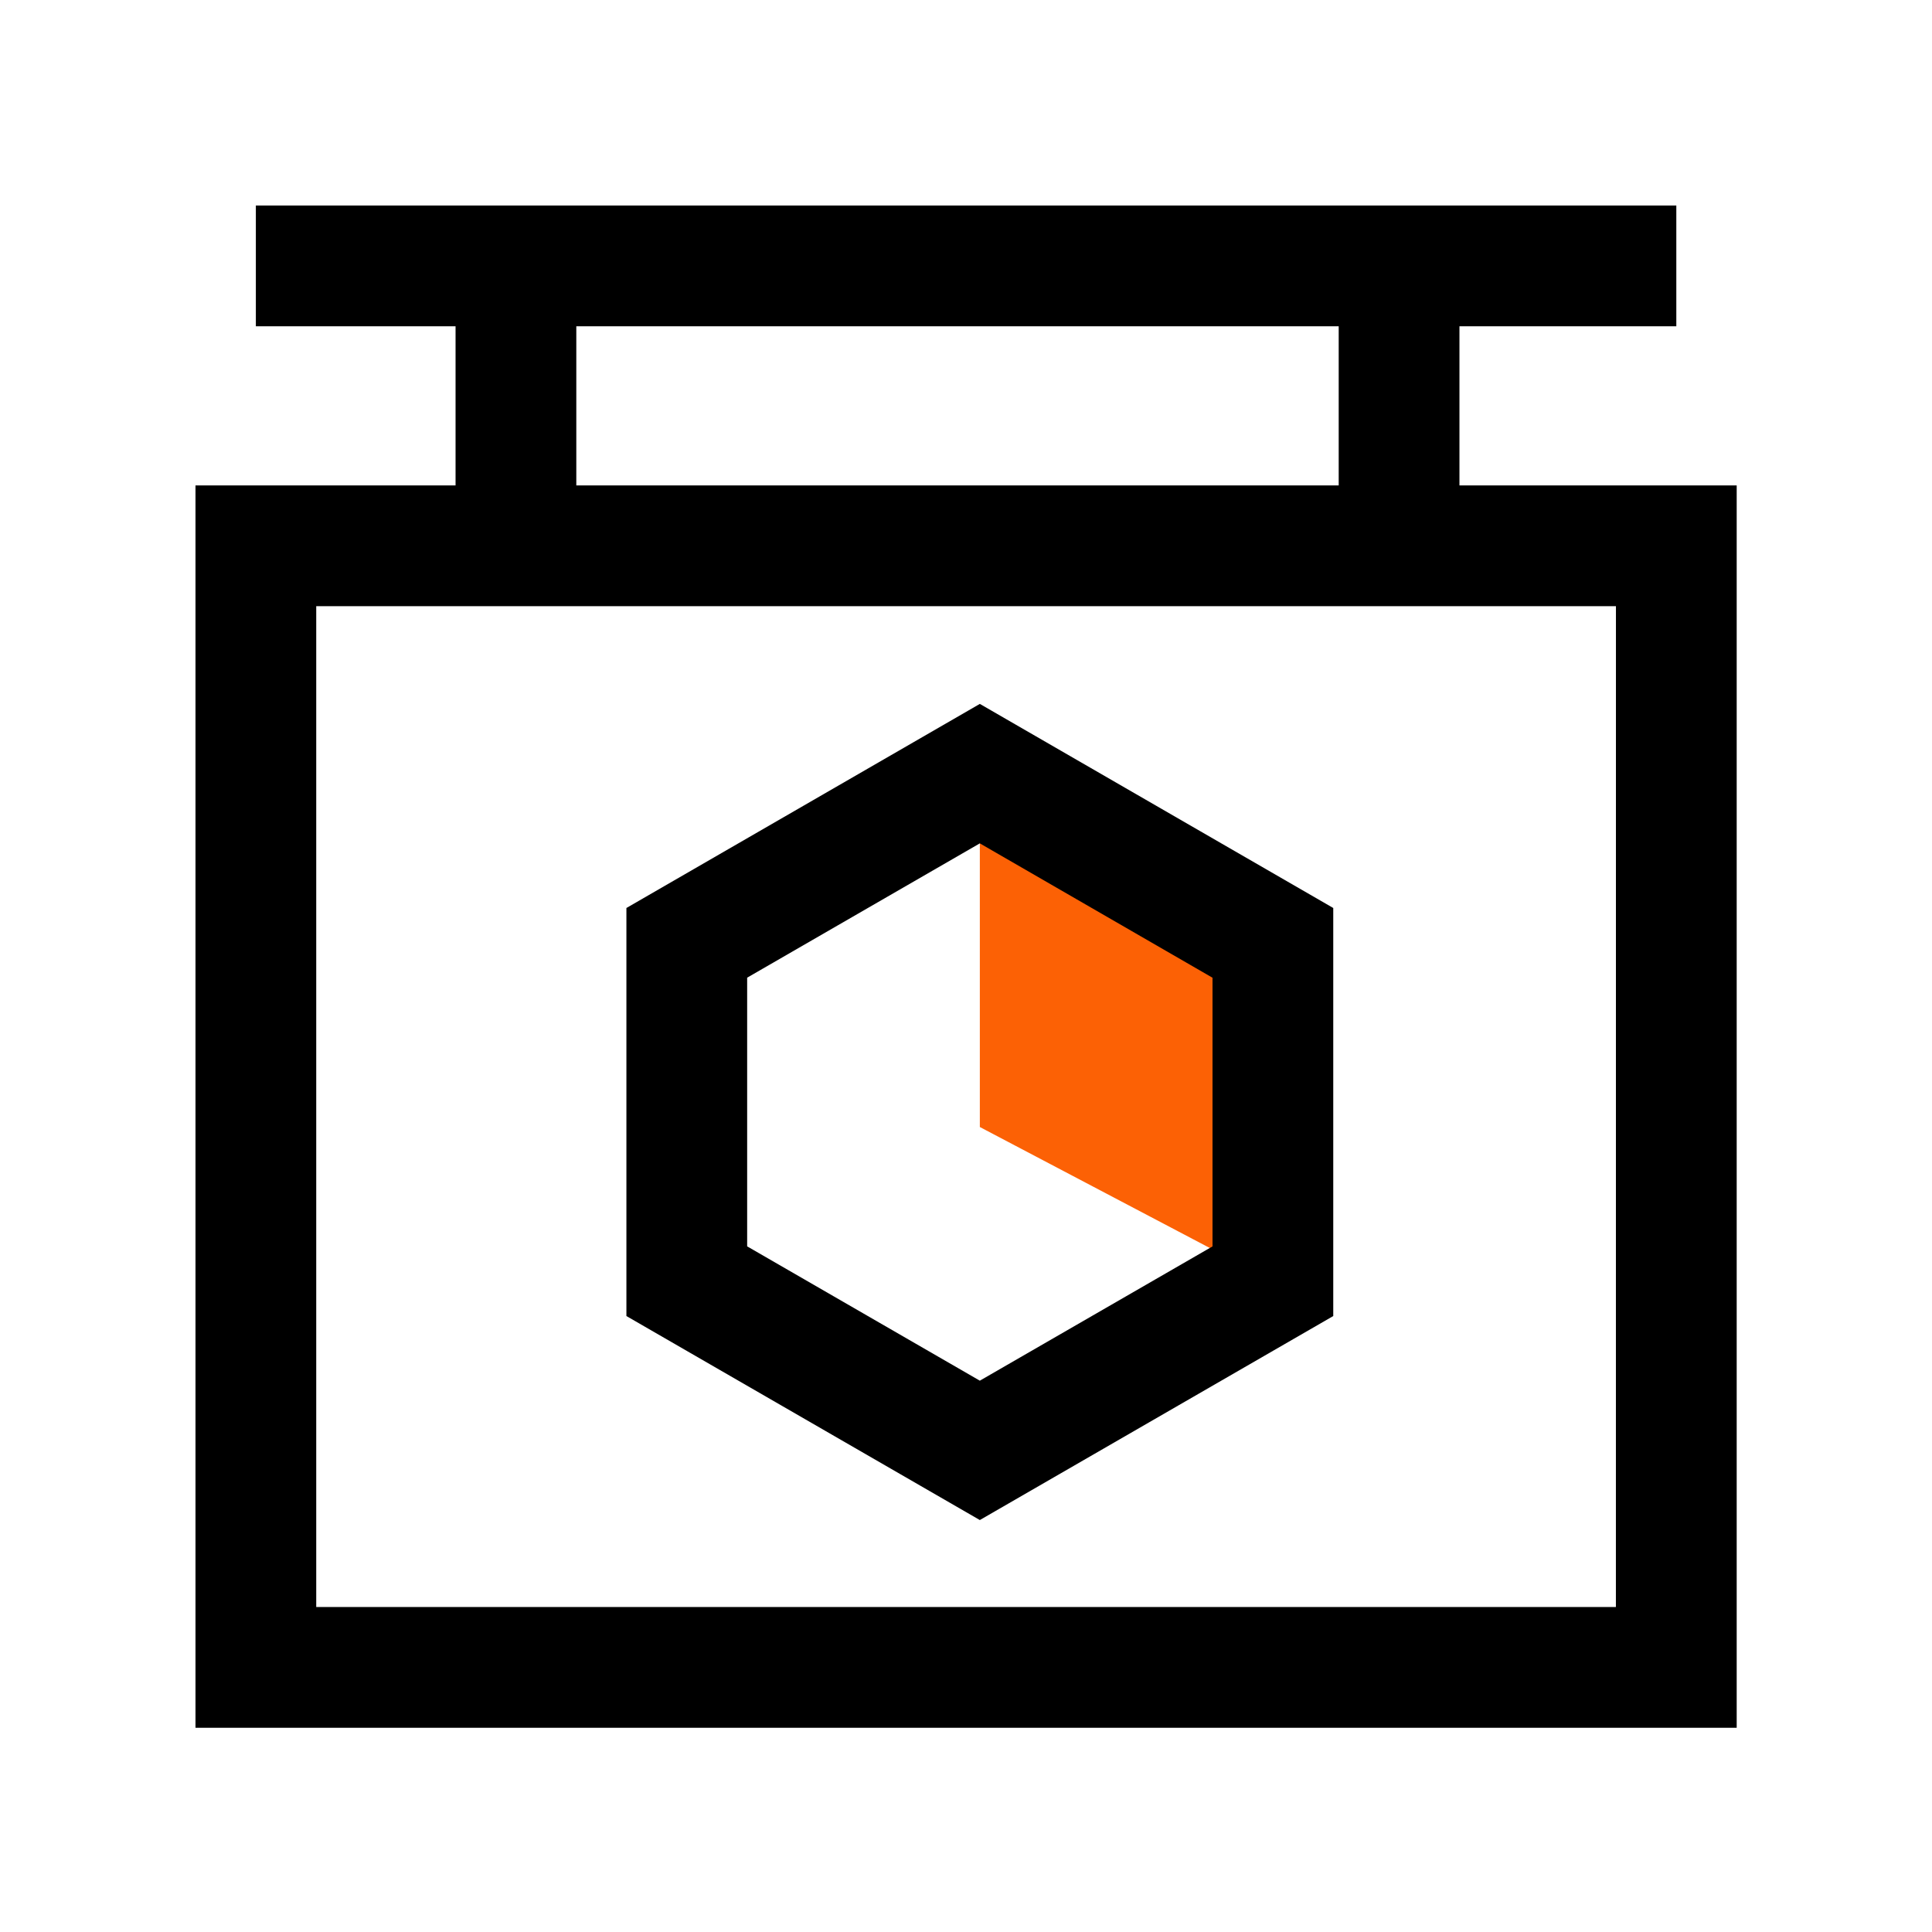
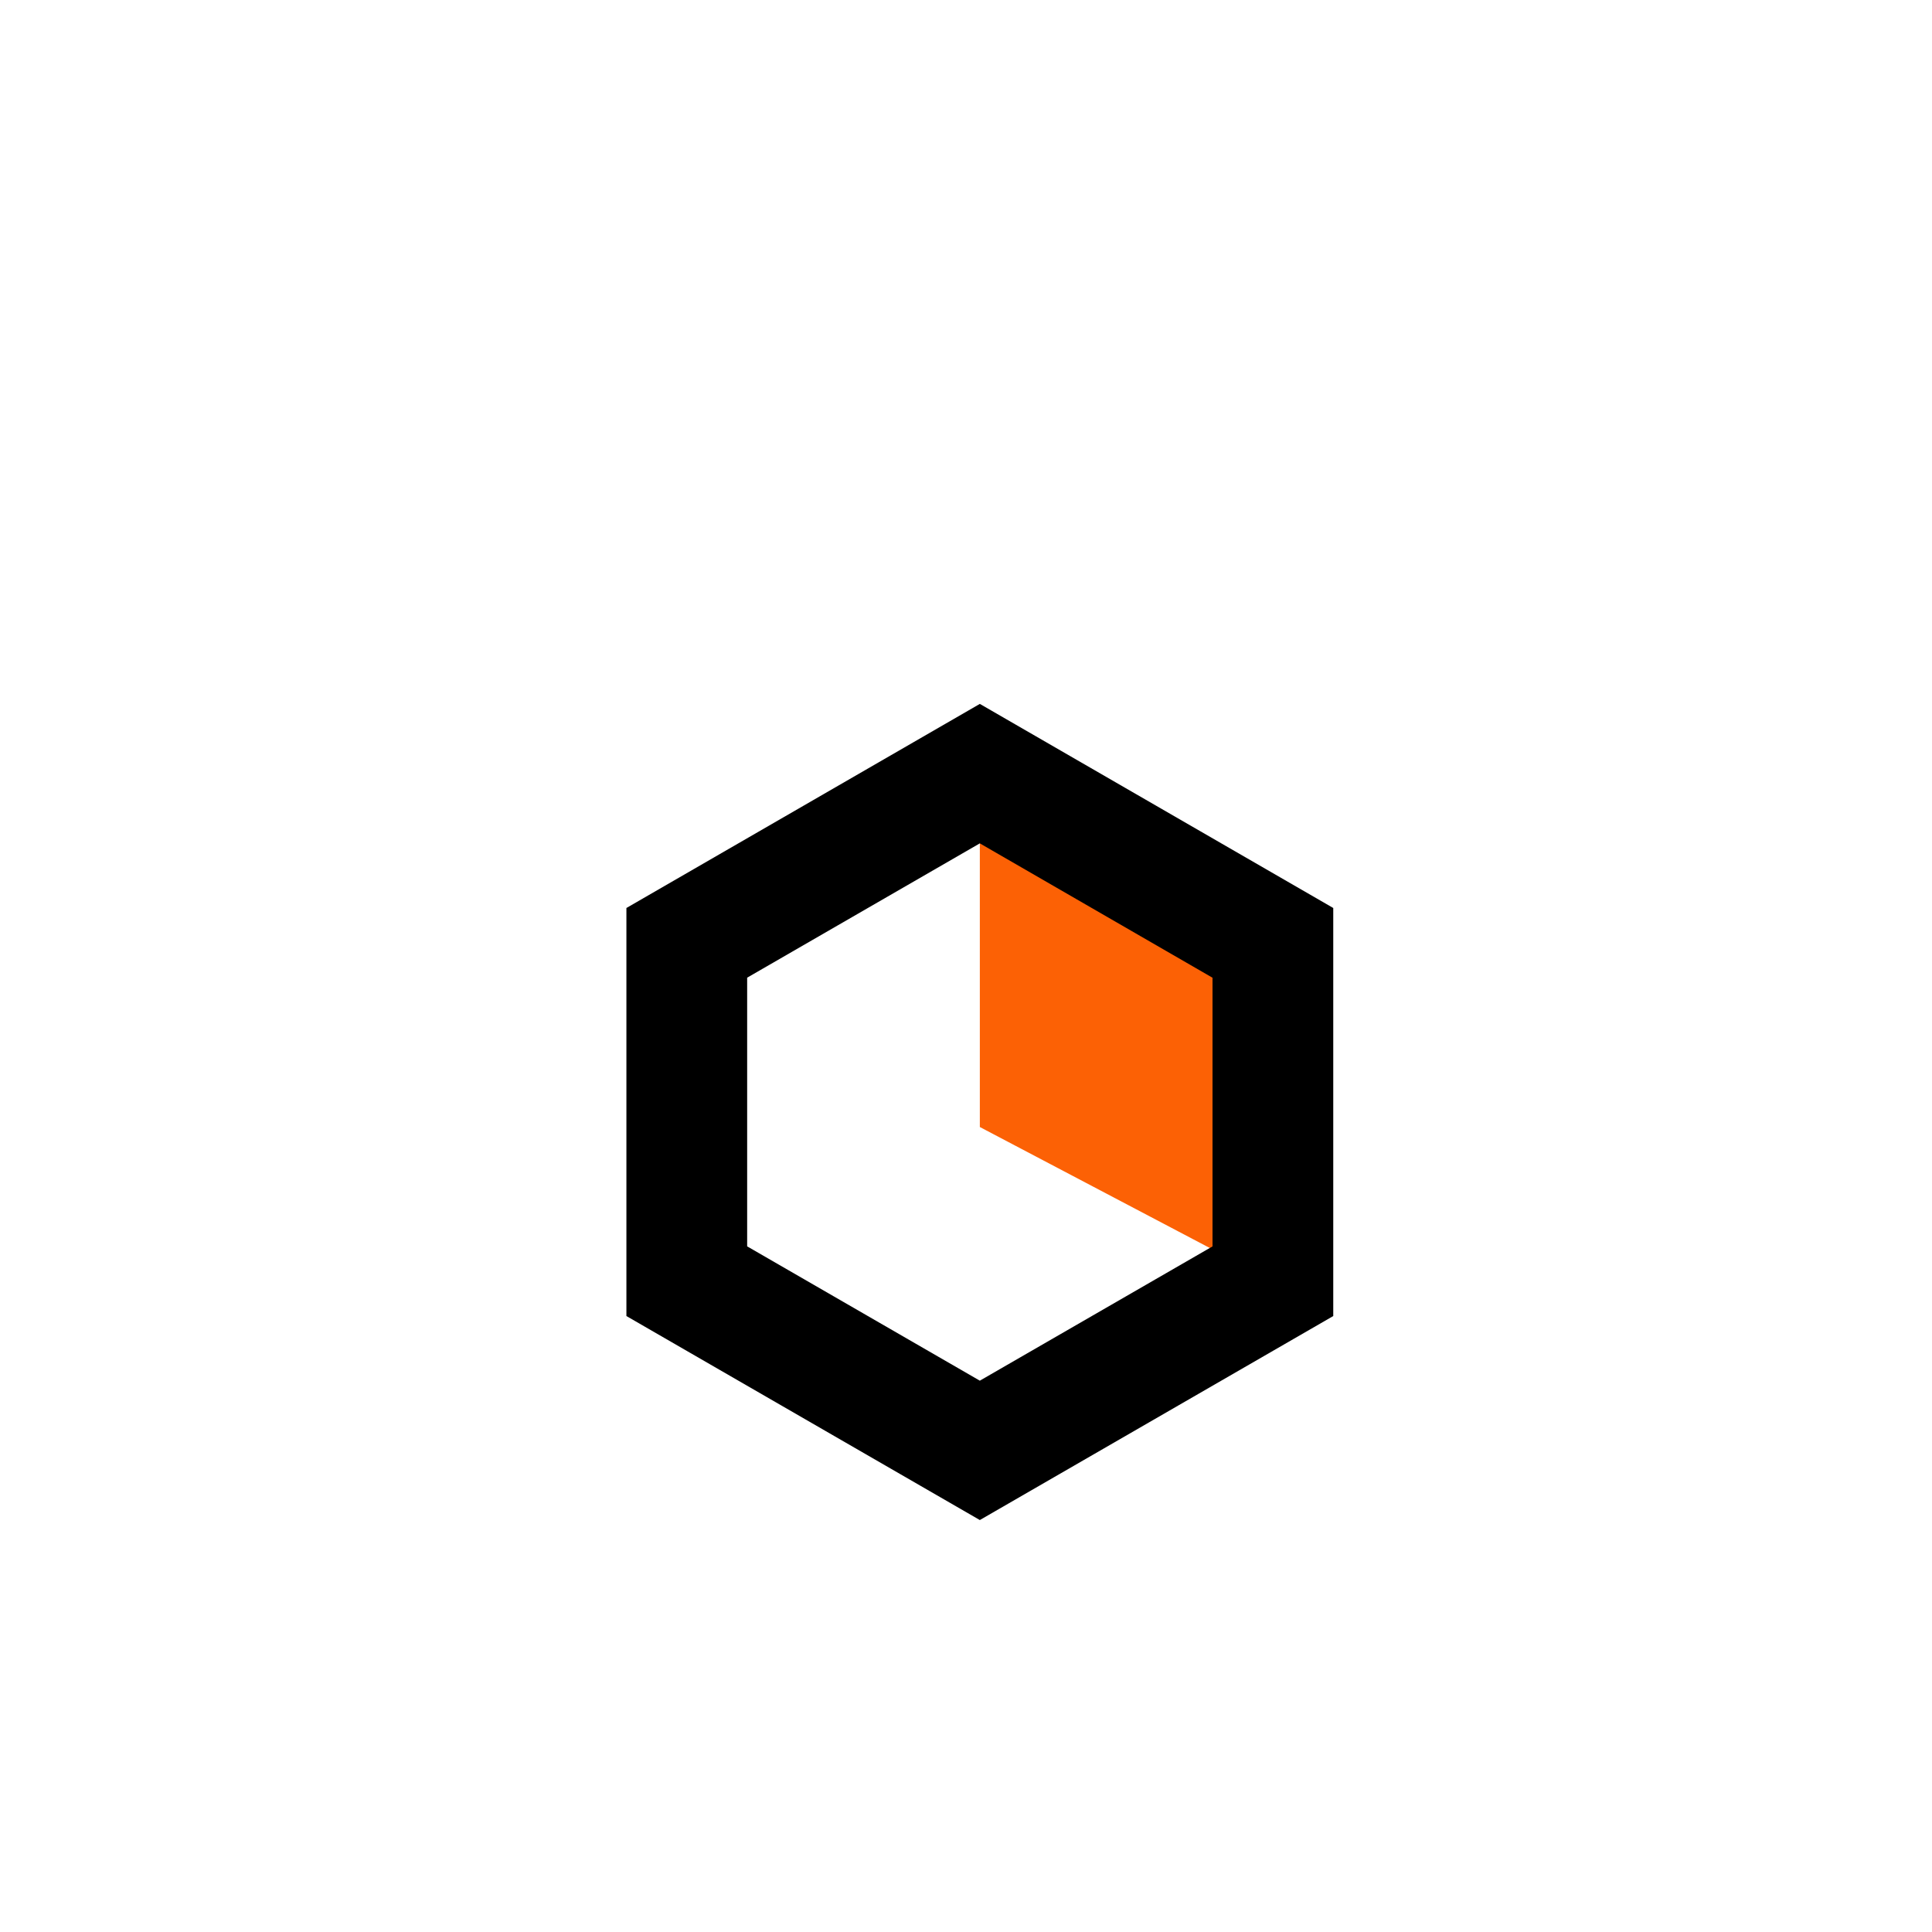
<svg xmlns="http://www.w3.org/2000/svg" width="44" height="44" viewBox="0 0 44 44" fill="none">
  <path d="M22.315 17.373V25.667L28.989 29.178V21.776L22.315 17.373Z" fill="#FC6105" />
-   <path d="M33.238 11.055V7.431H38.177V4.681H5.827V7.431H10.375V11.055H4.452V39.349H39.552V11.055H33.238ZM13.125 7.431H30.488V11.055H13.125V7.431ZM36.801 36.599H7.202V13.805H36.802L36.801 36.599Z" fill="black" />
  <path d="M30.364 29.972V20.679L22.315 16.031L14.266 20.679V29.972L22.315 34.618L30.364 29.972ZM17.016 22.266L22.315 19.207L27.614 22.267V28.386L22.315 31.444L17.016 28.385V22.266Z" fill="black" />
</svg>